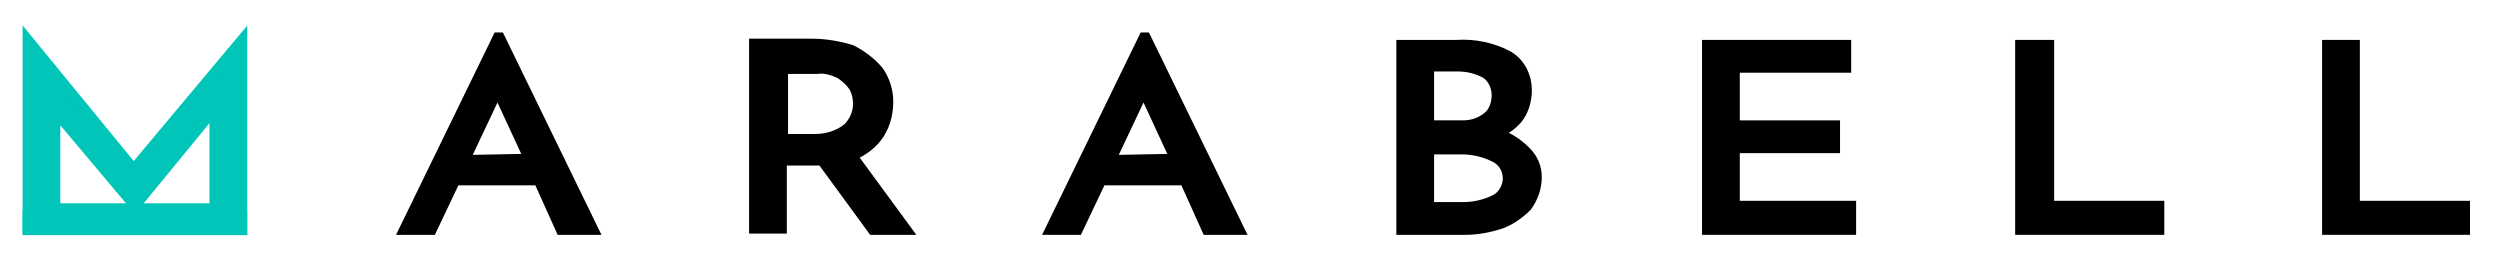
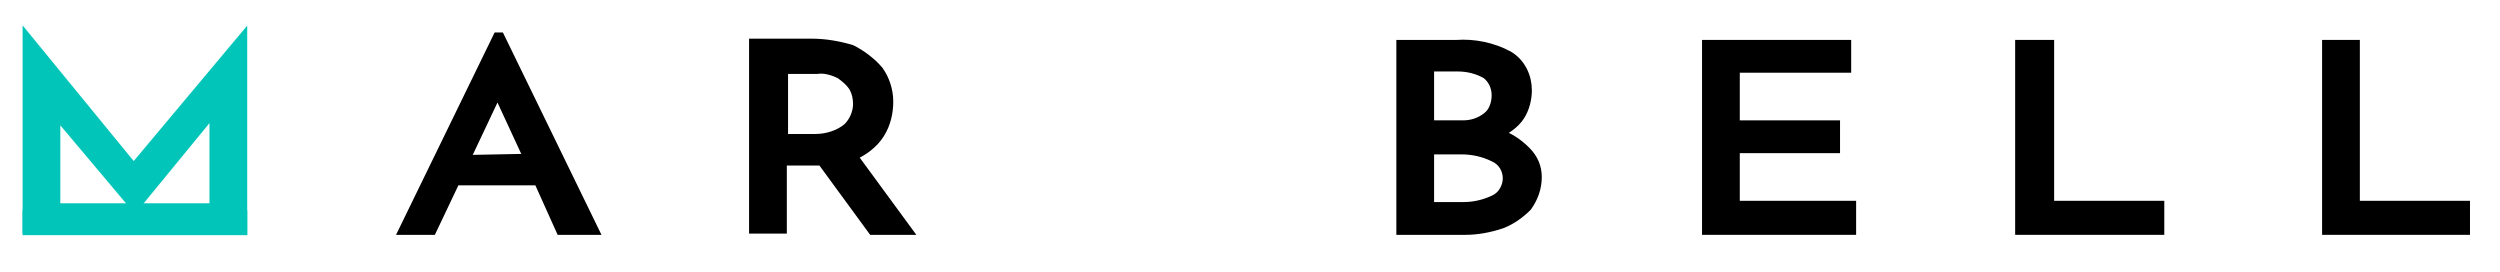
<svg xmlns="http://www.w3.org/2000/svg" width="202" height="22" viewBox="0 0 202 22" fill="none">
  <path d="M43.5 14.6H36.8L34.9 18.6H32.6L40.2 3H40.4L48 18.6H45.3L43.5 14.6ZM42.7 12.8L40.2 7.4L37.6 12.9L42.7 12.8Z" fill="black" stroke="black" stroke-width="0.75" stroke-miterlimit="10" />
  <path d="M70.5 18.6L66.4 13H65.8H63.2V18.5H60.9V3.5H65.6C66.7 3.5 67.8 3.7 68.8 4C69.6 4.4 70.4 5 71 5.7C71.5 6.4 71.8 7.3 71.8 8.2C71.8 9.1 71.6 10 71.1 10.8C70.6 11.6 69.8 12.2 68.9 12.6L73.3 18.6H70.5ZM68.5 10.3C69 9.8 69.3 9.1 69.3 8.4C69.3 7.9 69.2 7.5 69 7.1C68.7 6.6 68.3 6.3 67.9 6C67.3 5.7 66.6 5.5 66 5.6H63.3V11.2H65.9C66.8 11.2 67.8 10.9 68.5 10.3Z" fill="black" stroke="black" stroke-width="0.75" stroke-miterlimit="10" />
-   <path d="M95.7 14.6H89L87.1 18.6H84.8L92.4 3H92.6L100.2 18.6H97.5L95.7 14.6ZM94.9 12.8L92.4 7.4L89.8 12.9L94.9 12.8Z" fill="black" stroke="black" stroke-width="0.75" stroke-miterlimit="10" />
  <path d="M123.3 12.2C123.9 12.8 124.2 13.5 124.2 14.3C124.2 15.2 123.9 16 123.4 16.7C122.8 17.3 122.1 17.8 121.3 18.1C120.4 18.4 119.4 18.6 118.4 18.6H113.2V3.6H117.7C119.1 3.5 120.6 3.8 121.9 4.5C122.9 5.1 123.4 6.2 123.4 7.3C123.4 8 123.2 8.8 122.8 9.4C122.4 10 121.7 10.5 121 10.8C121.8 11 122.6 11.5 123.3 12.2ZM115.5 10.1H118.2C118.9 10.1 119.6 9.9 120.2 9.4C120.7 9 120.9 8.3 120.9 7.7C120.9 7 120.6 6.4 120.1 6C119.4 5.6 118.6 5.4 117.8 5.4H115.5V10.1ZM120.8 16.1C121.4 15.8 121.8 15.1 121.8 14.4C121.8 13.7 121.4 13 120.7 12.7C119.9 12.3 119 12.1 118.1 12.1H115.5V16.7H118.3C119.1 16.7 120 16.5 120.8 16.1Z" fill="black" stroke="black" stroke-width="0.75" stroke-miterlimit="10" />
  <path d="M149.2 3.6V5.5H140.2V10.1H148.3V12H140.2V16.6H149.6V18.6H137.9V3.6H149.2Z" fill="black" stroke="black" stroke-width="0.75" stroke-miterlimit="10" />
  <path d="M165.6 3.6V16.6H174.5V18.6H163.2V3.6H165.6Z" fill="black" stroke="black" stroke-width="0.75" stroke-miterlimit="10" />
  <path d="M190.3 3.6V16.6H199.2V18.6H188V3.6H190.3Z" fill="black" stroke="black" stroke-width="0.75" stroke-miterlimit="10" />
  <path d="M19.6 3.1V18.6H17.3V8.9L10.9 16.7L4.5 9.1V18.5H2.2V3.1L10.8 13.6L19.6 3.1Z" fill="#01C5B9" stroke="#01C5B9" stroke-width="0.75" stroke-miterlimit="10" />
  <path d="M1.824 18H19.977" stroke="#01C5B9" stroke-width="2" stroke-miterlimit="10" />
  <path d="M4 16.8H18.2" stroke="#01C5B9" stroke-width="0.75" stroke-miterlimit="10" />
</svg>